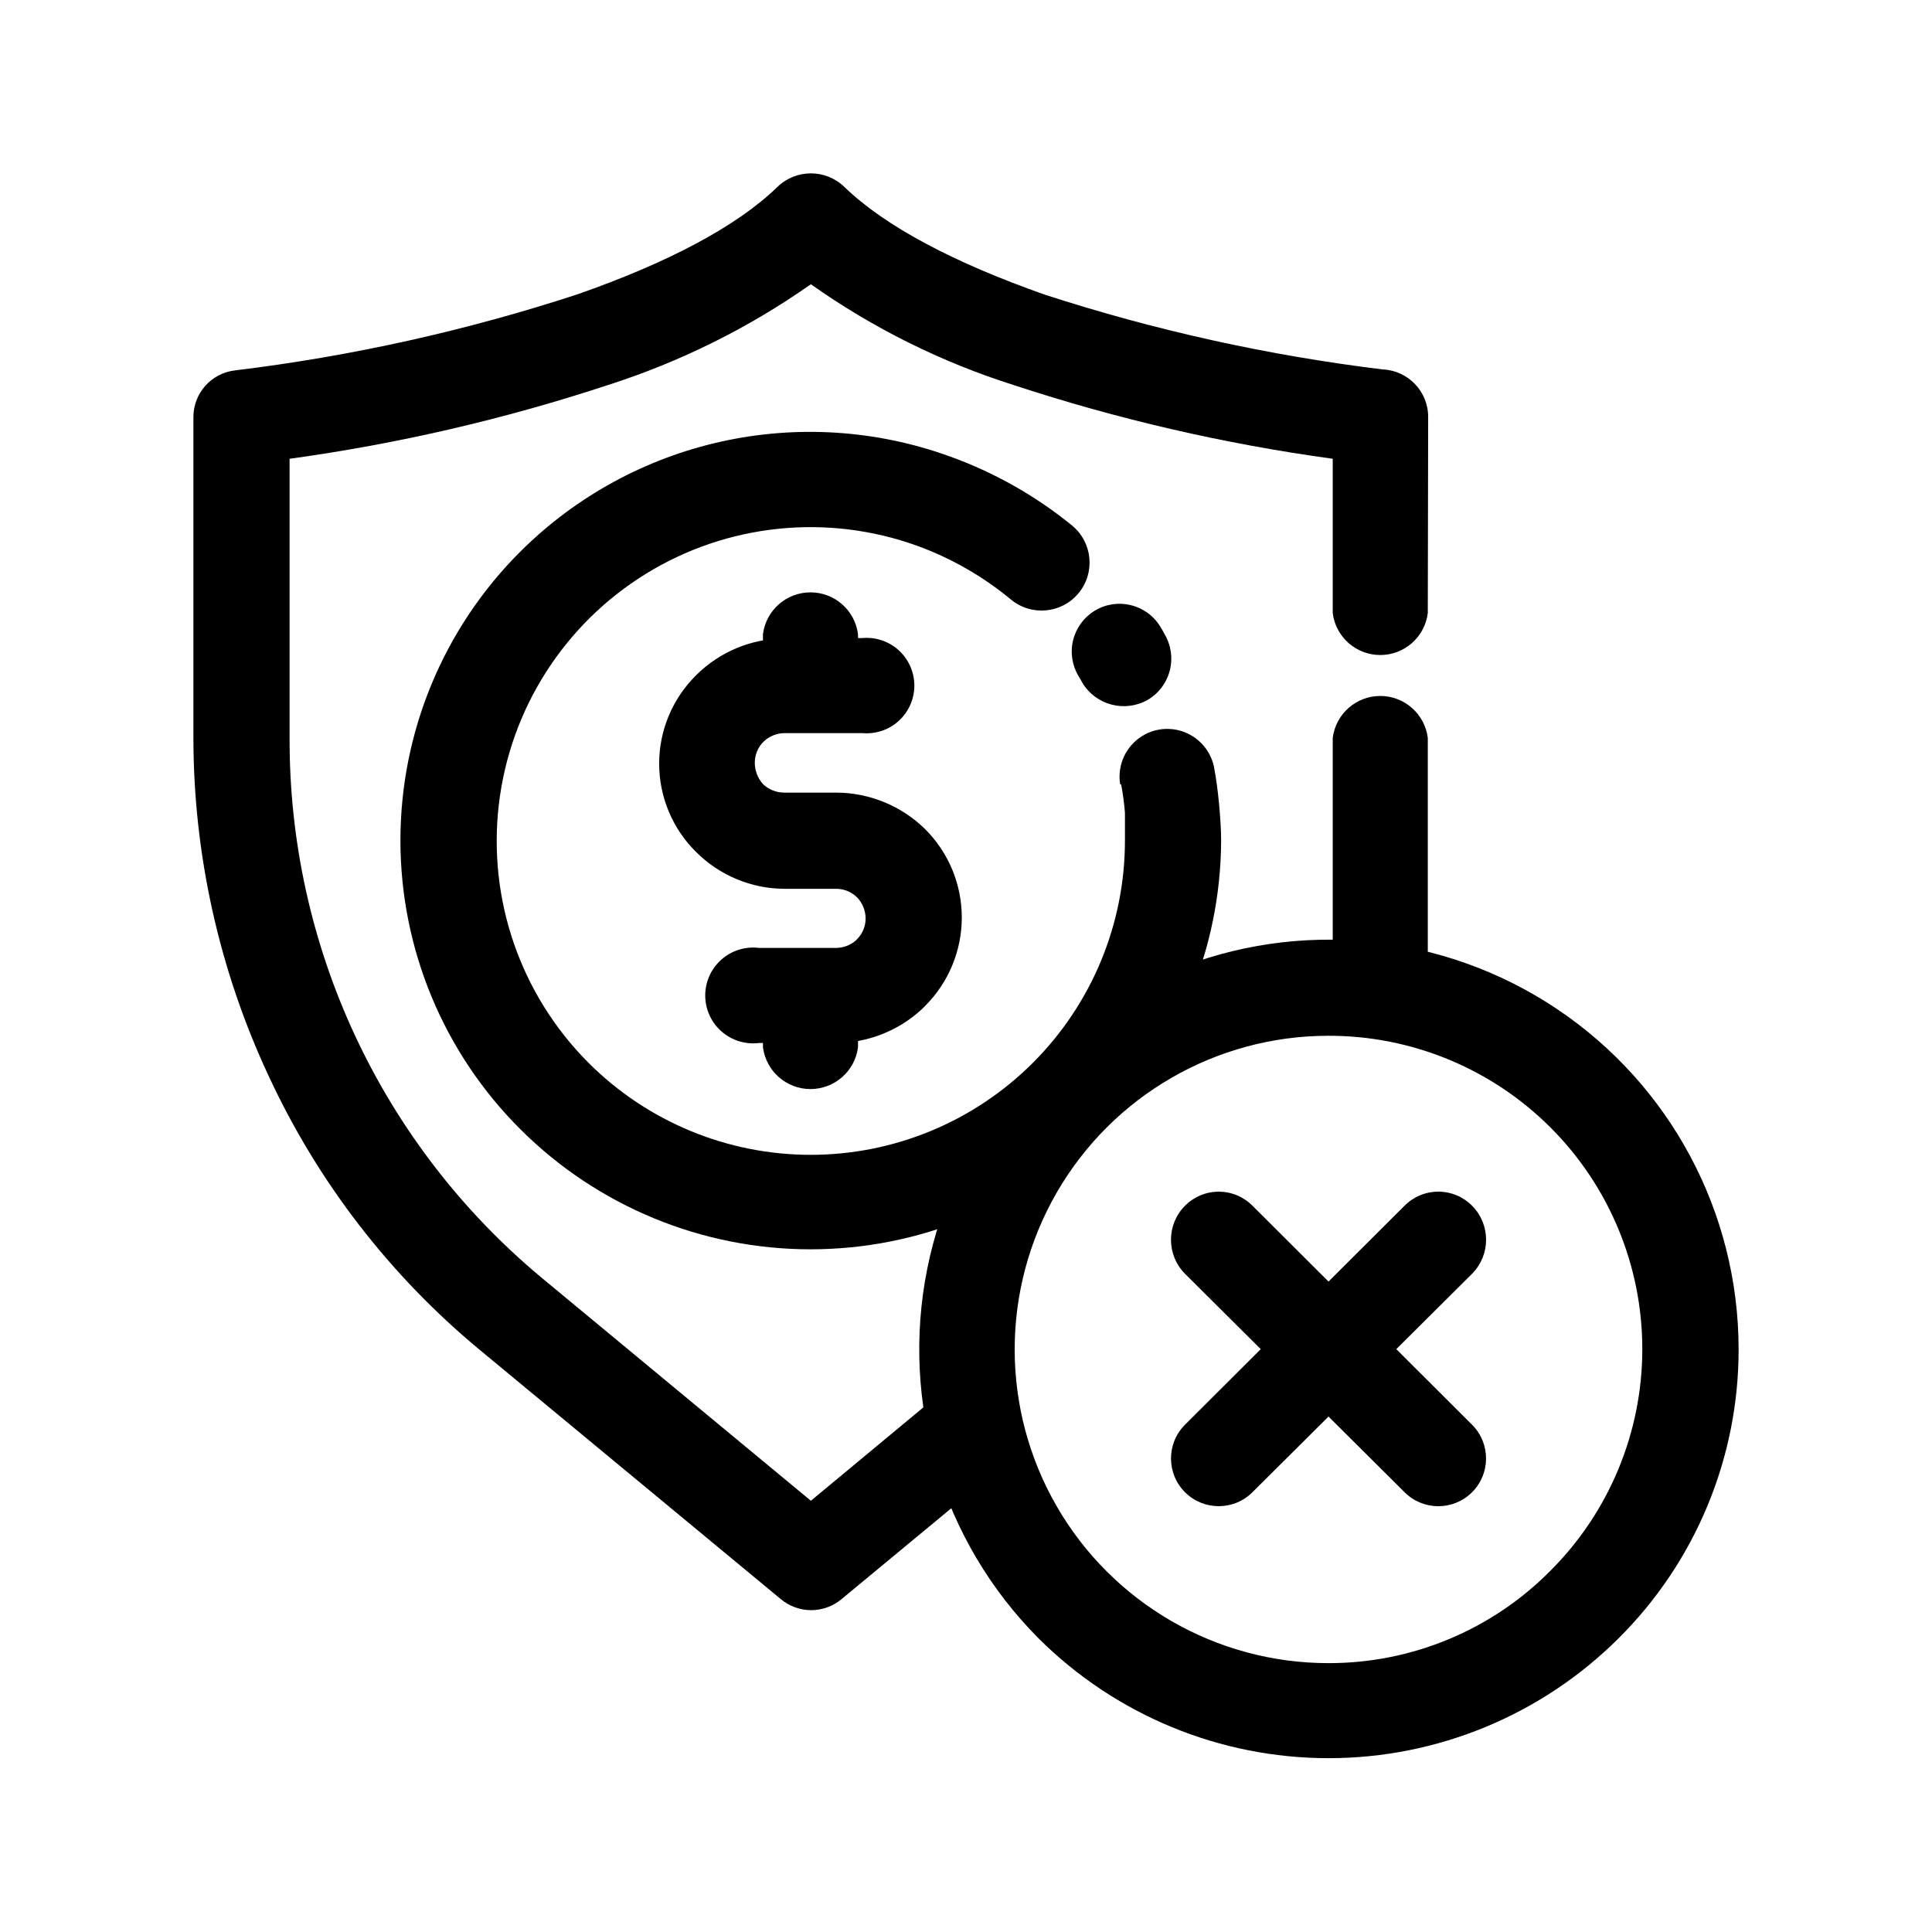
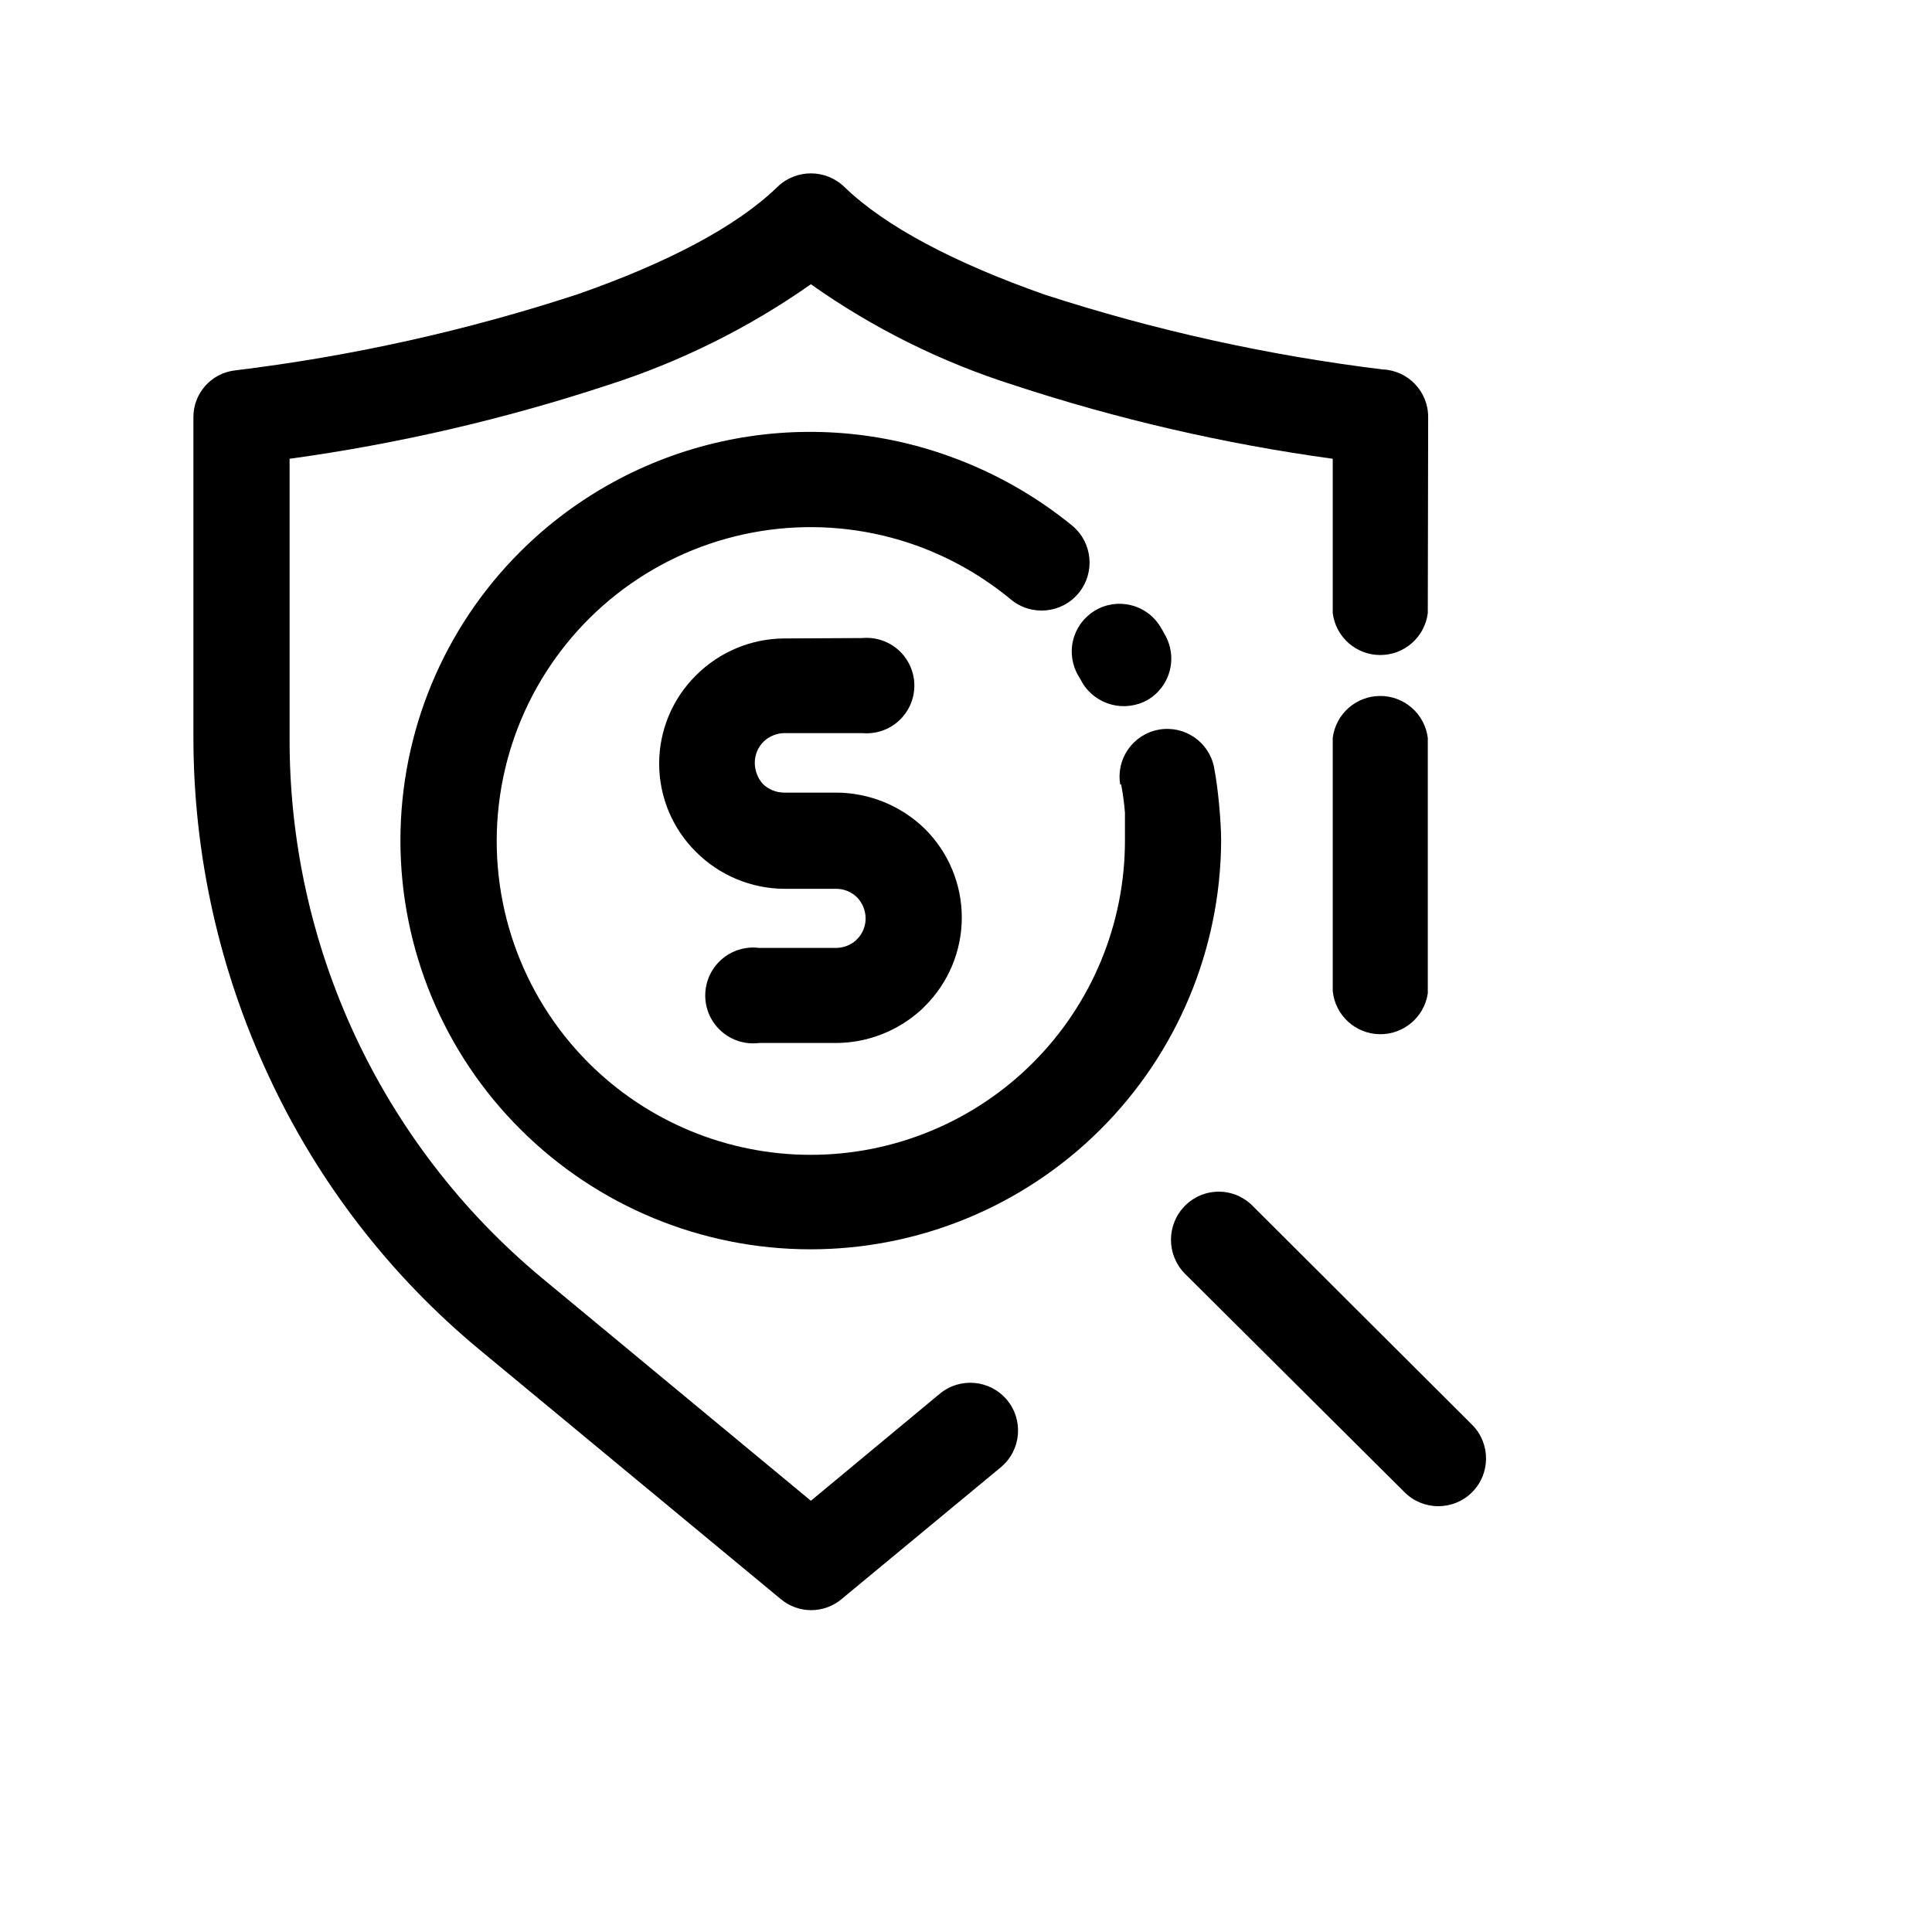
<svg xmlns="http://www.w3.org/2000/svg" fill="#000000" width="800px" height="800px" version="1.1" viewBox="144 144 512 512">
  <g>
-     <path d="m604.75 501.52c0.039 28.785-11.426 56.391-31.84 76.68-20.406 20.324-48.031 31.734-76.832 31.734-28.797 0-56.426-11.41-76.832-31.734-25.566-25.676-36.641-62.414-29.52-97.941 7.117-35.527 31.492-65.164 64.977-79.004 33.488-13.844 71.672-10.066 101.8 10.066 30.125 20.129 48.223 53.965 48.246 90.199zm-49.824 58.695c15.578-15.59 24.32-36.73 24.301-58.766-0.02-22.039-8.797-43.164-24.402-58.723-15.605-15.562-36.758-24.281-58.797-24.234-29.699 0-57.141 15.844-71.992 41.562-14.848 25.723-14.848 57.41 0 83.129 14.852 25.723 42.293 41.566 71.992 41.566 22.129 0.047 43.348-8.793 58.898-24.535z" />
    <path d="m457.99 481.52c-4.891-4.981-4.891-12.957 0-17.938 2.367-2.414 5.609-3.777 8.992-3.777 3.383 0 6.625 1.363 8.992 3.777l58.191 58.039c4.91 4.969 4.863 12.977-0.102 17.887-4.969 4.91-12.973 4.867-17.887-0.102z" />
-     <path d="m475.97 539.4c-4.91 4.969-12.918 5.012-17.887 0.102-4.965-4.91-5.012-12.918-0.098-17.887l58.188-58.039c2.371-2.414 5.609-3.777 8.996-3.777 3.383 0 6.621 1.363 8.992 3.777 4.891 4.981 4.891 12.957 0 17.938z" />
    <path d="m522.38 306.49c-0.805 6.344-6.203 11.098-12.598 11.098-6.394 0-11.789-4.754-12.594-11.098v-40.91c-28.73-3.941-57.043-10.484-84.59-19.547-19.172-6.082-37.289-15.086-53.707-26.703-16.465 11.566-34.59 20.566-53.754 26.703-27.48 9.059-55.727 15.602-84.391 19.547v73.961c-0.09 27.242 5.824 54.172 17.328 78.867 11.504 24.695 28.312 46.555 49.227 64.012l71.59 59.297 34.109-28.312c5.356-4.492 13.34-3.793 17.836 1.562 4.492 5.356 3.793 13.34-1.562 17.832l-42.168 34.914c-4.691 3.996-11.586 3.996-16.273 0l-79.652-65.945c-23.809-19.703-42.914-44.473-55.926-72.5-13.148-28.086-19.973-58.715-20-89.727v-84.895c-0.062-6.394 4.727-11.793 11.086-12.492 30.812-3.75 61.184-10.496 90.684-20.152 23.93-8.363 42.219-17.984 53-28.465 4.945-4.789 12.793-4.789 17.734 0 10.934 10.578 29.27 20.152 53.152 28.566v-0.004c29.121 9.453 59.086 16.082 89.477 19.801 6.777 0.273 12.125 5.863 12.09 12.645zm0 100.76c-0.945 6.336-6.461 10.977-12.863 10.824-6.402-0.156-11.691-5.055-12.328-11.43v-67.105c0.805-6.344 6.199-11.102 12.594-11.102 6.394 0 11.793 4.758 12.598 11.102v67.91z" />
-     <path d="m346.19 312.08c0.805-6.344 6.199-11.098 12.594-11.098 6.394 0 11.793 4.754 12.598 11.098v13.656c-0.805 6.344-6.203 11.098-12.598 11.098-6.394 0-11.789-4.754-12.594-11.098z" />
-     <path d="m346.19 407.71c0.805-6.344 6.199-11.102 12.594-11.102 6.394 0 11.793 4.758 12.598 11.102v13.805c-0.805 6.344-6.203 11.098-12.598 11.098-6.394 0-11.789-4.754-12.594-11.098z" />
    <path d="m372.54 313.09c3.539-0.316 7.043 0.871 9.664 3.266 2.617 2.394 4.109 5.781 4.109 9.332s-1.492 6.934-4.109 9.332c-2.621 2.394-6.125 3.578-9.664 3.262h-20.605c-2.086 0.008-4.086 0.82-5.59 2.269-1.484 1.48-2.316 3.492-2.32 5.59 0.008 2.082 0.781 4.09 2.168 5.644 1.504 1.445 3.508 2.258 5.594 2.266h13.703c8.828 0 17.312 3.453 23.629 9.625 6.25 6.211 9.766 14.66 9.766 23.477 0 8.812-3.516 17.262-9.766 23.477l-0.855 0.855h-0.004c-6.203 5.719-14.332 8.902-22.77 8.918h-20.305c-3.617 0.457-7.254-0.66-9.988-3.07-2.738-2.41-4.305-5.879-4.305-9.523 0-3.644 1.566-7.117 4.305-9.527 2.734-2.41 6.371-3.527 9.988-3.07h20.457c1.84-0.035 3.617-0.691 5.035-1.863l0.453-0.453c1.445-1.445 2.258-3.398 2.269-5.441 0.004-2.102-0.809-4.125-2.269-5.641-1.5-1.484-3.531-2.301-5.641-2.269h-13.555c-8.809-0.023-17.25-3.539-23.477-9.773-6.254-6.18-9.773-14.609-9.773-23.402 0-8.793 3.519-17.219 9.773-23.402 6.227-6.234 14.668-9.75 23.477-9.773z" />
    <path d="m429.88 323.27c-1.75-2.867-2.293-6.312-1.504-9.574 0.789-3.266 2.844-6.082 5.711-7.832 5.969-3.648 13.762-1.762 17.406 4.207l0.605 1.008 0.453 0.855c1.766 2.898 2.297 6.387 1.473 9.68-0.824 3.297-2.934 6.125-5.856 7.852-6.016 3.414-13.652 1.457-17.281-4.434l-0.555-1.008zm10.984 28.617v-0.004c-1.137-6.82 3.422-13.289 10.23-14.516 6.809-1.227 13.336 3.242 14.656 10.035 0.605 3.176 1.008 6.5 1.309 9.621 0.301 3.125 0.555 6.902 0.555 9.773-0.141 28.781-11.68 56.332-32.086 76.625-20.406 20.297-48.023 31.68-76.805 31.66s-56.383-11.438-76.762-31.758c-20.383-20.281-31.844-47.848-31.844-76.602s11.461-56.324 31.844-76.605c14.609-14.539 33.051-24.629 53.172-29.09 20.125-4.461 41.102-3.106 60.488 3.898 11.812 4.238 22.82 10.457 32.543 18.391 5.398 4.492 6.133 12.512 1.641 17.91-4.496 5.398-12.516 6.133-17.914 1.637-7.391-6.113-15.773-10.918-24.785-14.207-23.895-8.641-50.426-5.891-72.035 7.469-21.609 13.363-35.93 35.867-38.875 61.102-2.949 25.238 5.801 50.434 23.75 68.414 15.613 15.621 36.793 24.398 58.879 24.402 22.082 0.004 43.266-8.762 58.887-24.375 15.621-15.609 24.402-36.785 24.41-58.871v-7.457c-0.203-2.5-0.539-4.988-1.008-7.457z" />
  </g>
</svg>